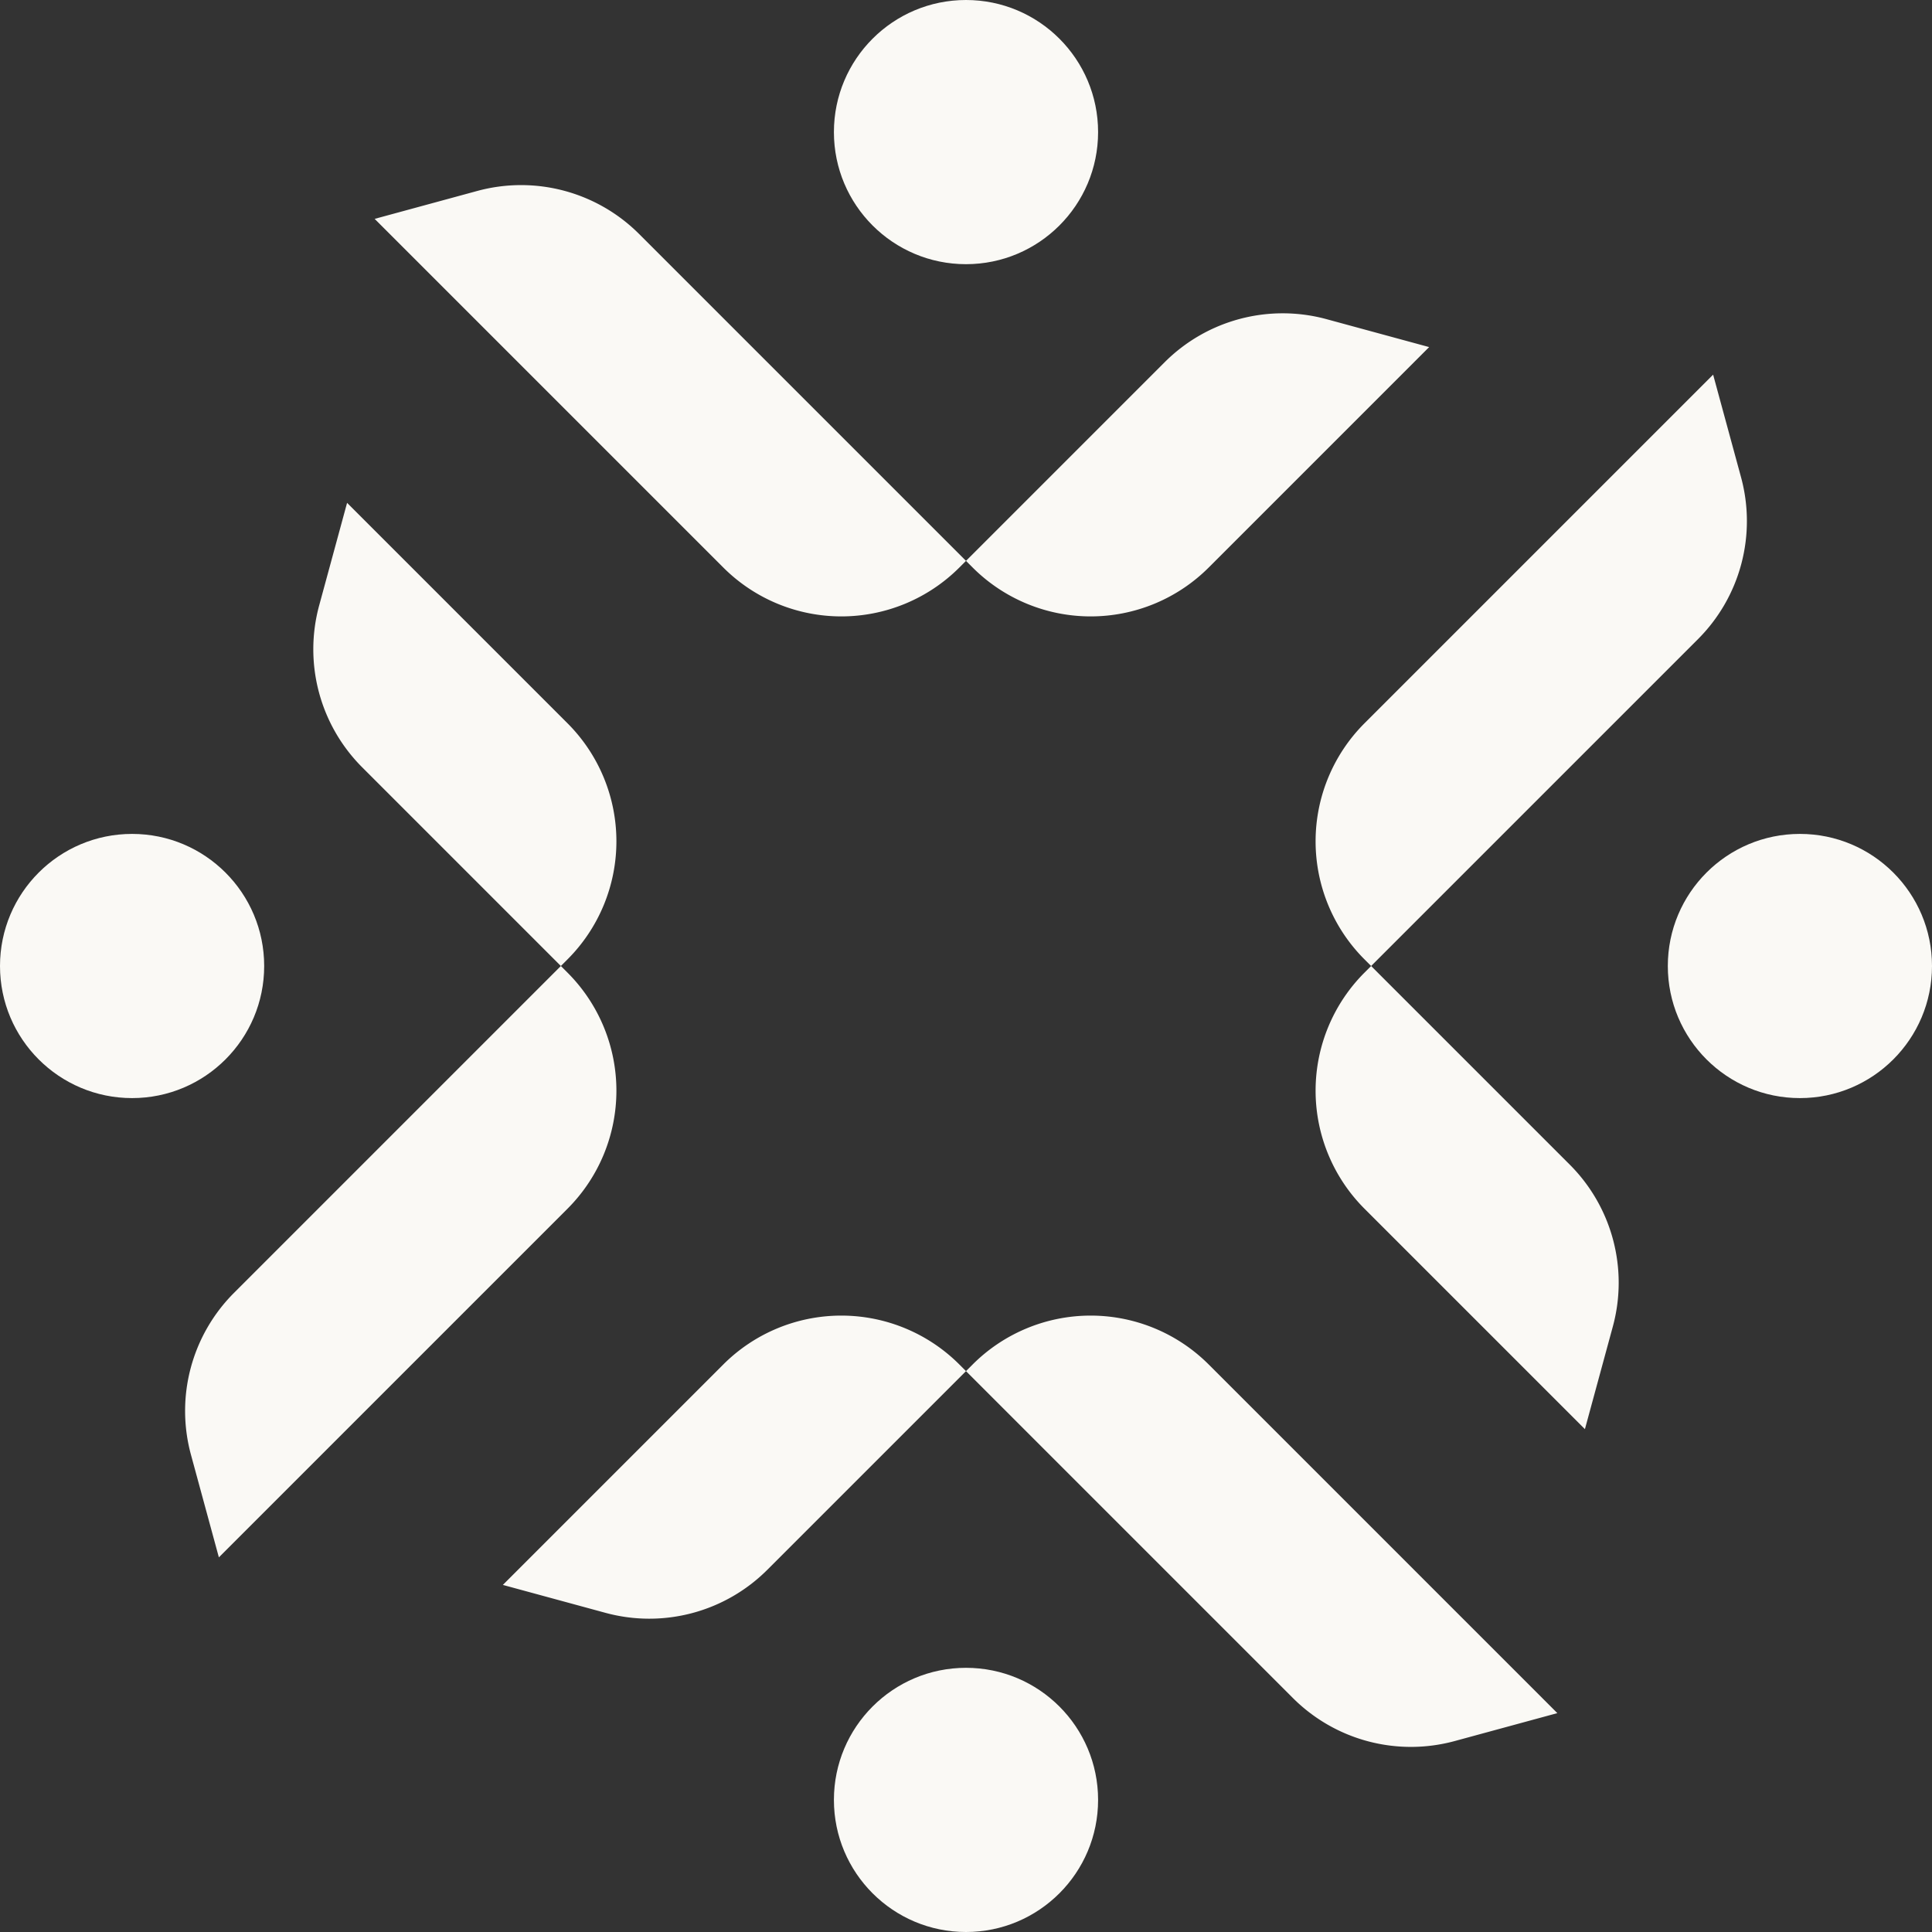
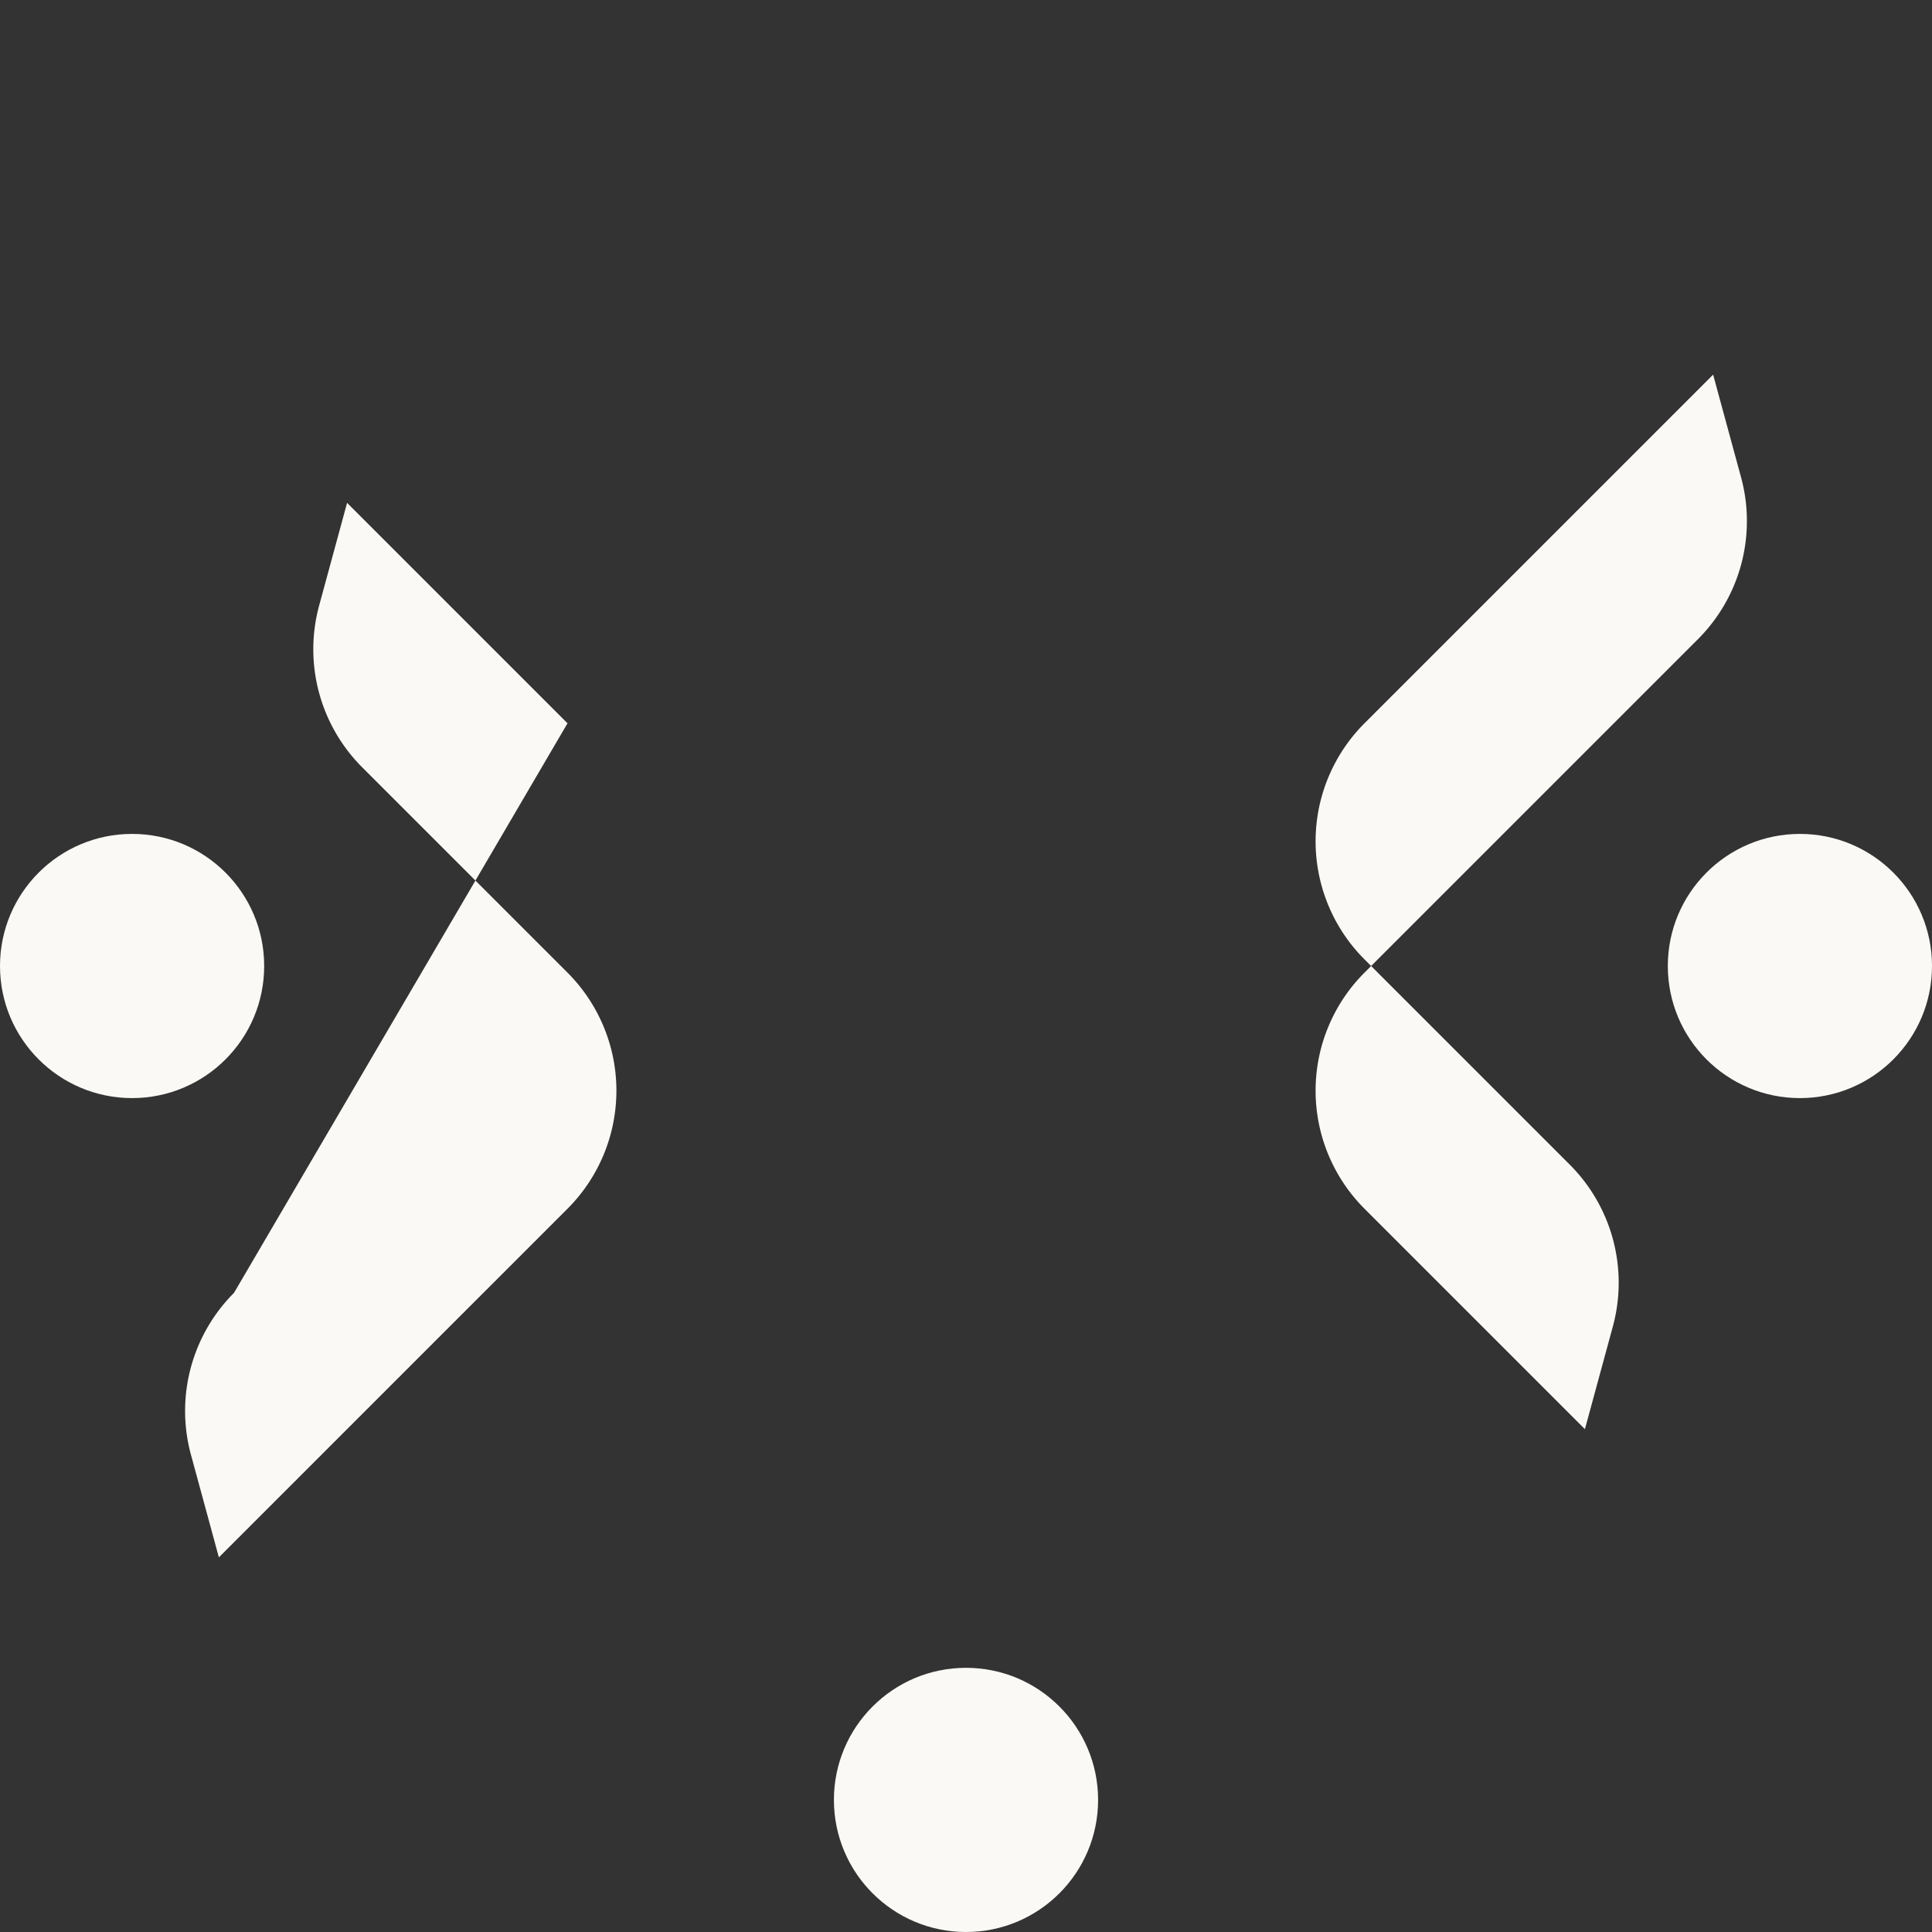
<svg xmlns="http://www.w3.org/2000/svg" fill="#000000" height="375.163" viewBox="0 0 375.163 375.163" width="375.163">
  <rect x="0" y="0" width="375.163" height="375.163" fill="#333333" stroke="none" />
  <g data-name="Layer 2">
    <g data-name="Layer 1">
-       <path d="M277.516,67.398,234.712,110.202a32.415,32.415,0,0,1-45.841,0L124.106,45.438a32.415,32.415,0,0,0-31.431-8.357L72.752,42.502l67.7,67.7a32.415,32.415,0,0,0,45.841,0l39.868-39.868a32.415,32.415,0,0,1,31.431-8.357Z" fill="#faf9f5" />
-       <circle cx="187.582" cy="25.65" fill="#faf9f5" r="25.65" />
-       <path d="M67.398,97.647l42.804,42.804a32.415,32.415,0,0,1,0,45.841L45.438,251.057a32.415,32.415,0,0,0-8.357,31.431l5.421,19.924,67.7-67.7a32.415,32.415,0,0,0,0-45.841L70.334,149.002A32.414,32.414,0,0,1,61.977,117.571Z" fill="#faf9f5" />
+       <path d="M67.398,97.647l42.804,42.804L45.438,251.057a32.415,32.415,0,0,0-8.357,31.431l5.421,19.924,67.7-67.7a32.415,32.415,0,0,0,0-45.841L70.334,149.002A32.414,32.414,0,0,1,61.977,117.571Z" fill="#faf9f5" />
      <circle cx="25.65" cy="187.582" fill="#faf9f5" r="25.65" />
-       <path d="M97.647,307.765l42.804-42.804a32.415,32.415,0,0,1,45.841,0l64.764,64.764a32.415,32.415,0,0,0,31.431,8.357l19.924-5.421-67.7-67.7a32.415,32.415,0,0,0-45.841,0l-39.868,39.868a32.415,32.415,0,0,1-31.431,8.357Z" fill="#faf9f5" />
      <circle cx="187.582" cy="349.513" fill="#faf9f5" r="25.65" />
      <path d="M307.765,277.516l-42.804-42.804a32.415,32.415,0,0,1,0-45.841l64.764-64.764a32.415,32.415,0,0,0,8.357-31.431l-5.421-19.924-67.7,67.7a32.415,32.415,0,0,0,0,45.841l39.868,39.868a32.415,32.415,0,0,1,8.357,31.431Z" fill="#faf9f5" />
      <circle cx="349.513" cy="187.582" fill="#faf9f5" r="25.65" />
    </g>
  </g>
</svg>